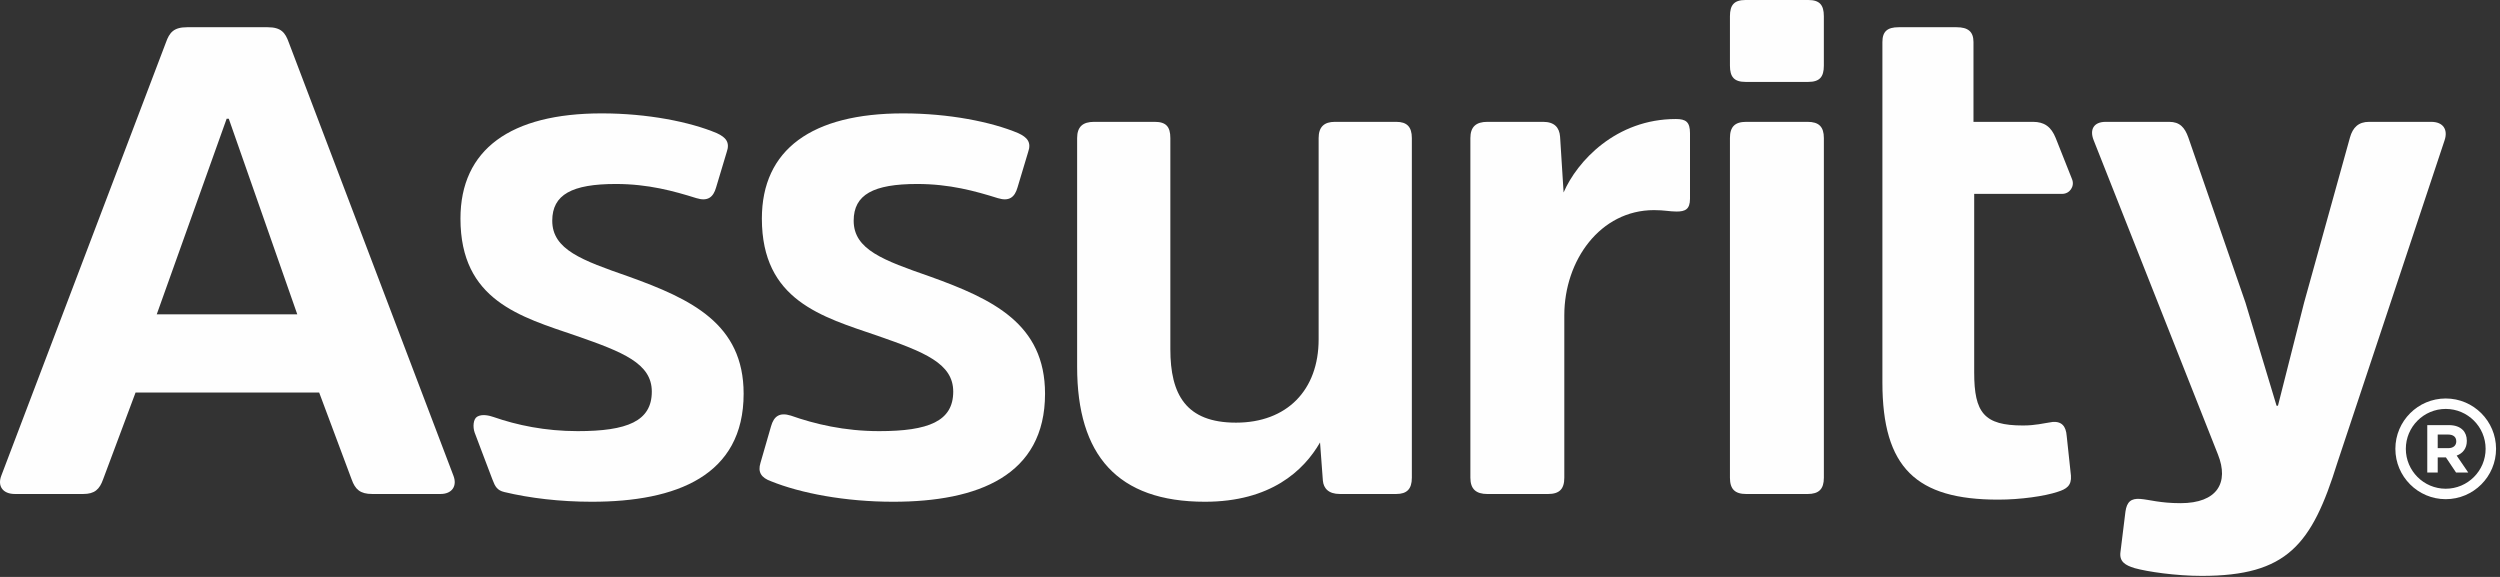
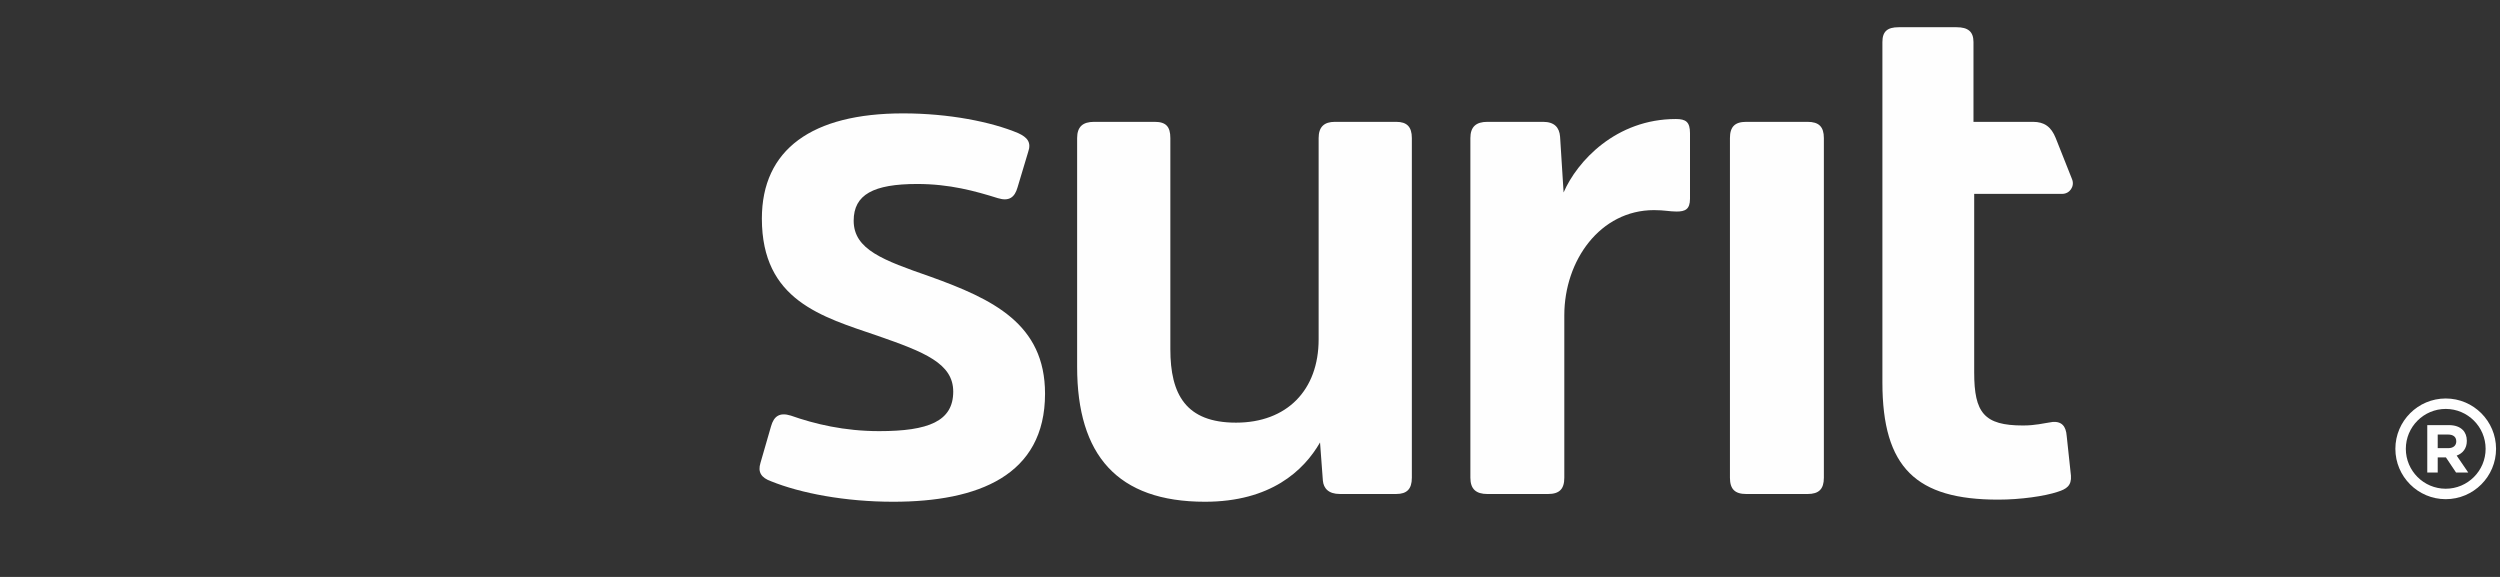
<svg xmlns="http://www.w3.org/2000/svg" width="130px" height="30px" viewBox="0 0 130 30" version="1.1">
  <rect x="0" y="0" width="130" height="30" fill="#333333" stroke="none" />
  <title>Group 25</title>
  <desc>Created with Sketch.</desc>
  <g id="Page-1" stroke="none" stroke-width="1" fill="none" fill-rule="evenodd">
    <g id="Artboard" transform="translate(-49, -41)">
      <g id="Group-25" transform="translate(49, 41)">
        <rect id="Rectangle" fill-rule="nonzero" x="0" y="0" width="130" height="31" />
-         <path d="M15.458,16.344 L11.896,6.173 L11.786,6.173 L8.151,16.344 L15.458,16.344 Z M13.917,1.416 C14.614,1.416 14.834,1.692 15.017,2.209 L23.573,24.722 C23.794,25.274 23.5,25.687 22.913,25.687 L19.351,25.687 C18.727,25.687 18.469,25.446 18.285,24.929 L16.597,20.412 L7.049,20.412 L5.36,24.929 C5.177,25.446 4.92,25.687 4.332,25.687 L0.771,25.687 C0.146,25.687 -0.148,25.274 0.073,24.722 L8.628,2.209 C8.812,1.692 9.032,1.416 9.73,1.416 L13.917,1.416 Z" id="Fill-1" fill="#FEFEFE" />
-         <path d="M30.774,26.091 C29.119,26.091 27.545,25.903 26.224,25.586 C25.858,25.498 25.745,25.307 25.607,24.935 C25.466,24.556 24.781,22.77 24.681,22.49 C24.581,22.209 24.605,21.793 24.81,21.669 C25.072,21.511 25.453,21.612 25.668,21.686 C26.872,22.105 28.343,22.419 30.04,22.419 C32.61,22.419 33.894,21.906 33.894,20.363 C33.894,18.894 32.389,18.306 29.966,17.462 C27.064,16.471 23.944,15.626 23.944,11.367 C23.944,7.768 26.551,5.896 31.288,5.896 C33.675,5.896 35.877,6.336 37.273,6.923 C37.75,7.144 37.97,7.401 37.787,7.915 L37.236,9.751 C37.089,10.265 36.796,10.485 36.208,10.302 C35.033,9.935 33.711,9.567 32.022,9.567 C29.745,9.567 28.717,10.118 28.717,11.477 C28.717,12.982 30.259,13.533 32.683,14.378 C35.951,15.553 38.669,16.838 38.669,20.473 C38.669,24.733 35.18,26.091 30.774,26.091" id="Fill-3" fill="#FEFEFE" />
        <path d="M46.447,26.091 C43.95,26.091 41.637,25.65 40.095,25.026 C39.581,24.843 39.397,24.549 39.544,24.072 L40.095,22.163 C40.242,21.648 40.535,21.428 41.123,21.611 C42.371,22.052 43.914,22.419 45.713,22.419 C48.283,22.419 49.568,21.906 49.568,20.363 C49.568,18.894 48.063,18.306 45.64,17.462 C42.739,16.471 39.617,15.626 39.617,11.367 C39.617,7.768 42.225,5.896 46.961,5.896 C49.348,5.896 51.552,6.336 52.947,6.923 C53.424,7.144 53.644,7.401 53.461,7.915 L52.91,9.751 C52.763,10.265 52.47,10.485 51.882,10.302 C50.707,9.935 49.385,9.567 47.695,9.567 C45.42,9.567 44.391,10.118 44.391,11.477 C44.391,12.982 45.933,13.533 48.356,14.378 C51.625,15.553 54.342,16.838 54.342,20.473 C54.342,24.733 50.854,26.091 46.447,26.091" id="Fill-5" fill="#FEFEFE" />
        <path d="M56.011,7.18 C56.011,6.593 56.304,6.336 56.892,6.336 L60.049,6.336 C60.637,6.336 60.858,6.593 60.858,7.18 L60.858,18.16 C60.858,20.51 61.666,21.978 64.272,21.978 C66.917,21.978 68.569,20.29 68.569,17.646 L68.569,7.18 C68.569,6.593 68.862,6.336 69.413,6.336 L72.607,6.336 C73.158,6.336 73.416,6.593 73.416,7.18 L73.416,24.843 C73.416,25.43 73.158,25.687 72.607,25.687 L69.671,25.687 C69.083,25.687 68.826,25.394 68.789,24.99 L68.642,23.007 C67.797,24.475 66.072,26.091 62.657,26.091 C58.104,26.091 56.011,23.668 56.011,19.078 L56.011,7.18 Z" id="Fill-7" fill="#FEFEFE" />
        <path d="M80.243,6.336 C80.83,6.336 81.087,6.63 81.124,7.107 L81.307,10.008 C82.006,8.392 84.025,6.189 87.146,6.189 C87.66,6.189 87.88,6.336 87.88,6.924 L87.88,10.338 C87.88,10.89 87.623,11 87.182,11 C86.816,11 86.558,10.926 86.007,10.926 C83.217,10.926 81.344,13.533 81.344,16.397 L81.344,24.843 C81.344,25.431 81.087,25.688 80.5,25.688 L77.342,25.688 C76.754,25.688 76.46,25.431 76.46,24.843 L76.46,7.18 C76.46,6.594 76.754,6.336 77.342,6.336 L80.243,6.336 Z" id="Fill-9" fill="#FEFEFE" />
        <path d="M93.996,6.336 L90.801,6.336 C90.214,6.336 89.957,6.593 89.957,7.18 L89.957,24.843 C89.957,25.431 90.214,25.688 90.801,25.688 L93.996,25.688 C94.583,25.688 94.841,25.431 94.841,24.843 L94.841,7.18 C94.841,6.593 94.583,6.336 93.996,6.336" id="Fill-11" fill="#FEFEFE" />
-         <path d="M94.032,7.30337079e-05 L90.764,7.30337079e-05 C90.177,7.30337079e-05 89.957,0.257 89.957,0.844 L89.957,3.415 C89.957,4.002 90.177,4.259 90.764,4.259 L94.032,4.259 C94.62,4.259 94.84,4.002 94.84,3.415 L94.84,0.844 C94.84,0.257 94.62,7.30337079e-05 94.032,7.30337079e-05" id="Fill-13" fill="#FEFEFE" />
-         <path d="M121.539,24.072 C120.216,28.331 118.931,29.946 114.489,29.946 C113.13,29.946 111.661,29.727 111,29.543 C110.523,29.396 110.192,29.212 110.265,28.698 L110.523,26.605 C110.596,26.091 110.816,25.908 111.294,25.944 C111.771,25.981 112.322,26.165 113.387,26.165 C115.296,26.165 115.92,25.1 115.332,23.63 L108.87,7.291 C108.65,6.74 108.87,6.336 109.494,6.336 L112.799,6.336 C113.35,6.336 113.607,6.63 113.791,7.144 L116.764,15.736 L118.381,21.098 L118.454,21.098 L119.813,15.736 L122.2,7.144 C122.346,6.63 122.64,6.336 123.191,6.336 L126.422,6.336 C127.047,6.336 127.303,6.74 127.12,7.291 L121.539,24.072 Z" id="Fill-15" fill="#FEFEFE" />
        <path d="M107.236,10.081 C107.626,10.081 107.893,9.688 107.749,9.325 L106.898,7.181 C106.664,6.593 106.305,6.336 105.717,6.336 L102.621,6.336 L102.621,2.186 C102.621,1.636 102.328,1.416 101.741,1.416 L98.73,1.416 C98.142,1.416 97.885,1.636 97.885,2.186 L97.885,19.885 C97.885,24.328 99.648,25.981 103.907,25.981 C105.082,25.981 106.33,25.798 106.991,25.577 C107.469,25.43 107.726,25.247 107.689,24.733 L107.469,22.676 C107.432,22.163 107.212,21.905 106.734,21.942 C106.22,22.015 105.853,22.125 105.192,22.125 C103.173,22.125 102.658,21.464 102.658,19.371 L102.658,10.081 L107.236,10.081 Z" id="Fill-17" fill="#FEFEFE" />
        <path d="M106.74,7.18 L106.989,7.18" id="Fill-19" fill="#FEFEFE" />
        <path d="M127.31,23.304 C127.574,23.304 127.726,23.163 127.726,22.955 L127.726,22.948 C127.726,22.716 127.563,22.596 127.299,22.596 L126.761,22.596 L126.761,23.304 L127.31,23.304 Z M126.218,22.106 L127.345,22.106 C127.658,22.106 127.902,22.194 128.064,22.357 C128.201,22.494 128.275,22.687 128.275,22.92 L128.275,22.927 C128.275,23.325 128.06,23.576 127.747,23.691 L128.349,24.572 L127.715,24.572 L127.187,23.783 L126.761,23.783 L126.761,24.572 L126.218,24.572 L126.218,22.106 Z" id="Fill-21" fill="#FEFEFE" />
        <path d="M127.178,21.264 C126.034,21.264 125.103,22.195 125.103,23.339 C125.103,24.483 126.034,25.414 127.178,25.414 C128.321,25.414 129.252,24.483 129.252,23.339 C129.252,22.195 128.321,21.264 127.178,21.264 M127.178,25.957 C125.734,25.957 124.559,24.782 124.559,23.339 C124.559,21.895 125.734,20.721 127.178,20.721 C128.622,20.721 129.795,21.895 129.795,23.339 C129.795,24.782 128.622,25.957 127.178,25.957" id="Fill-23" fill="#FEFEFE" />
      </g>
    </g>
  </g>
</svg>